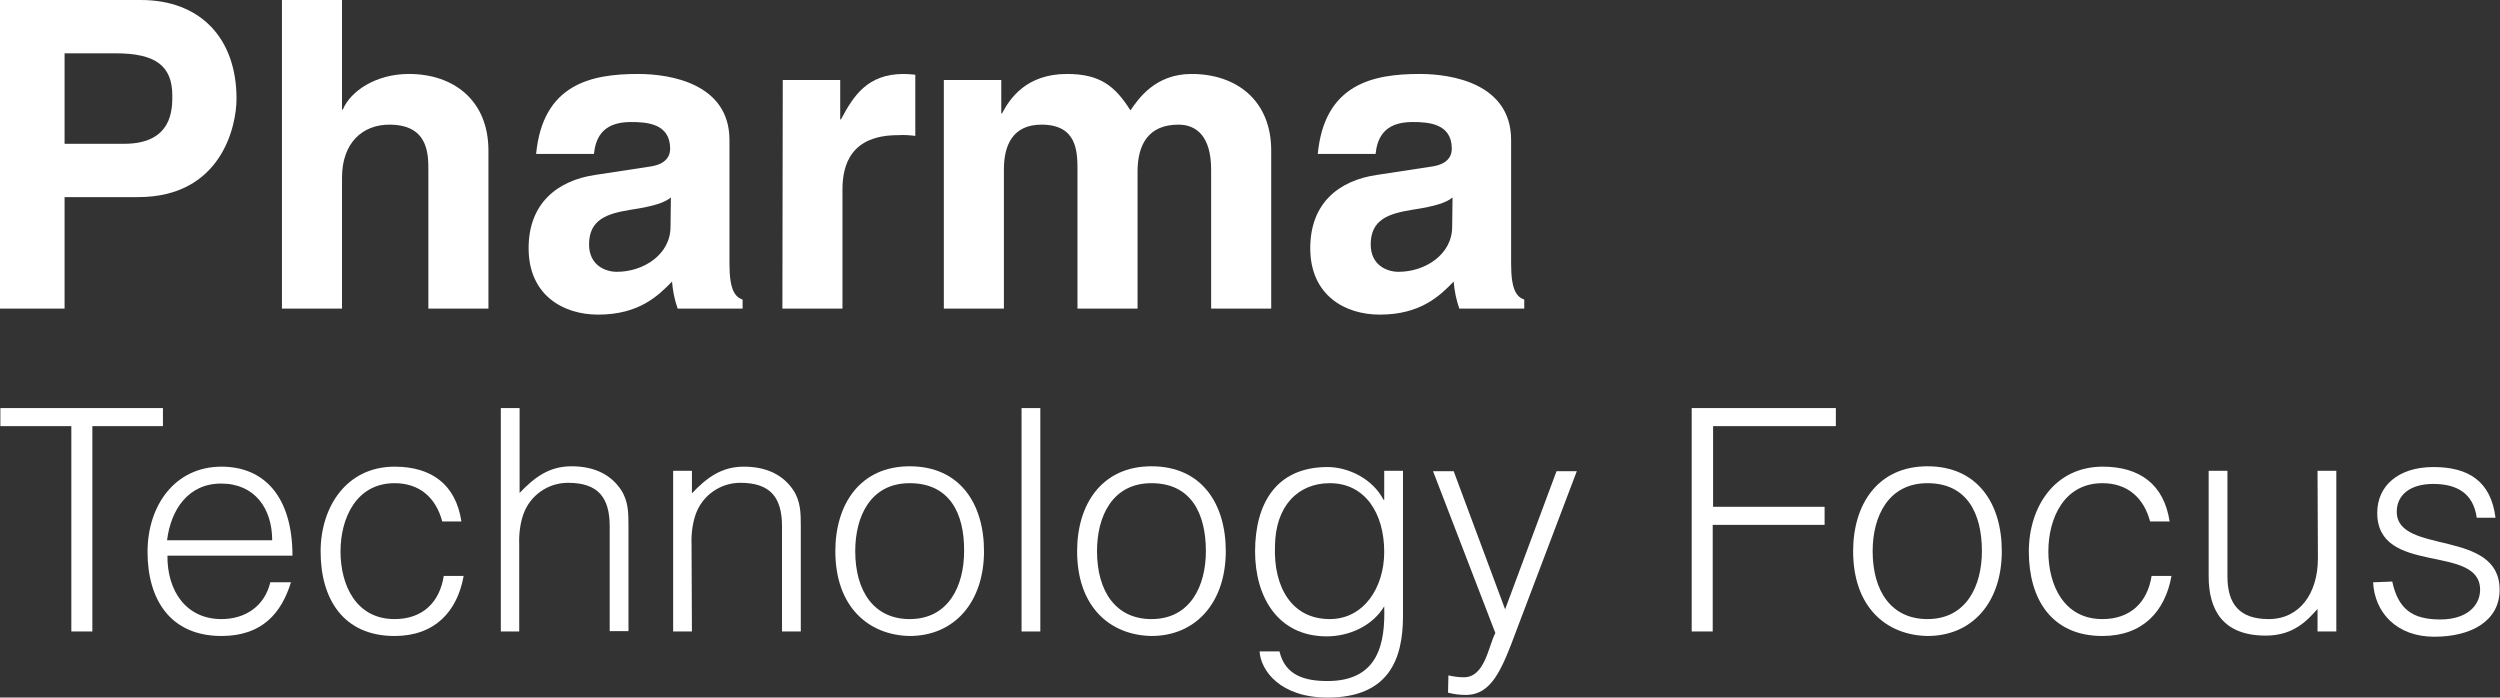
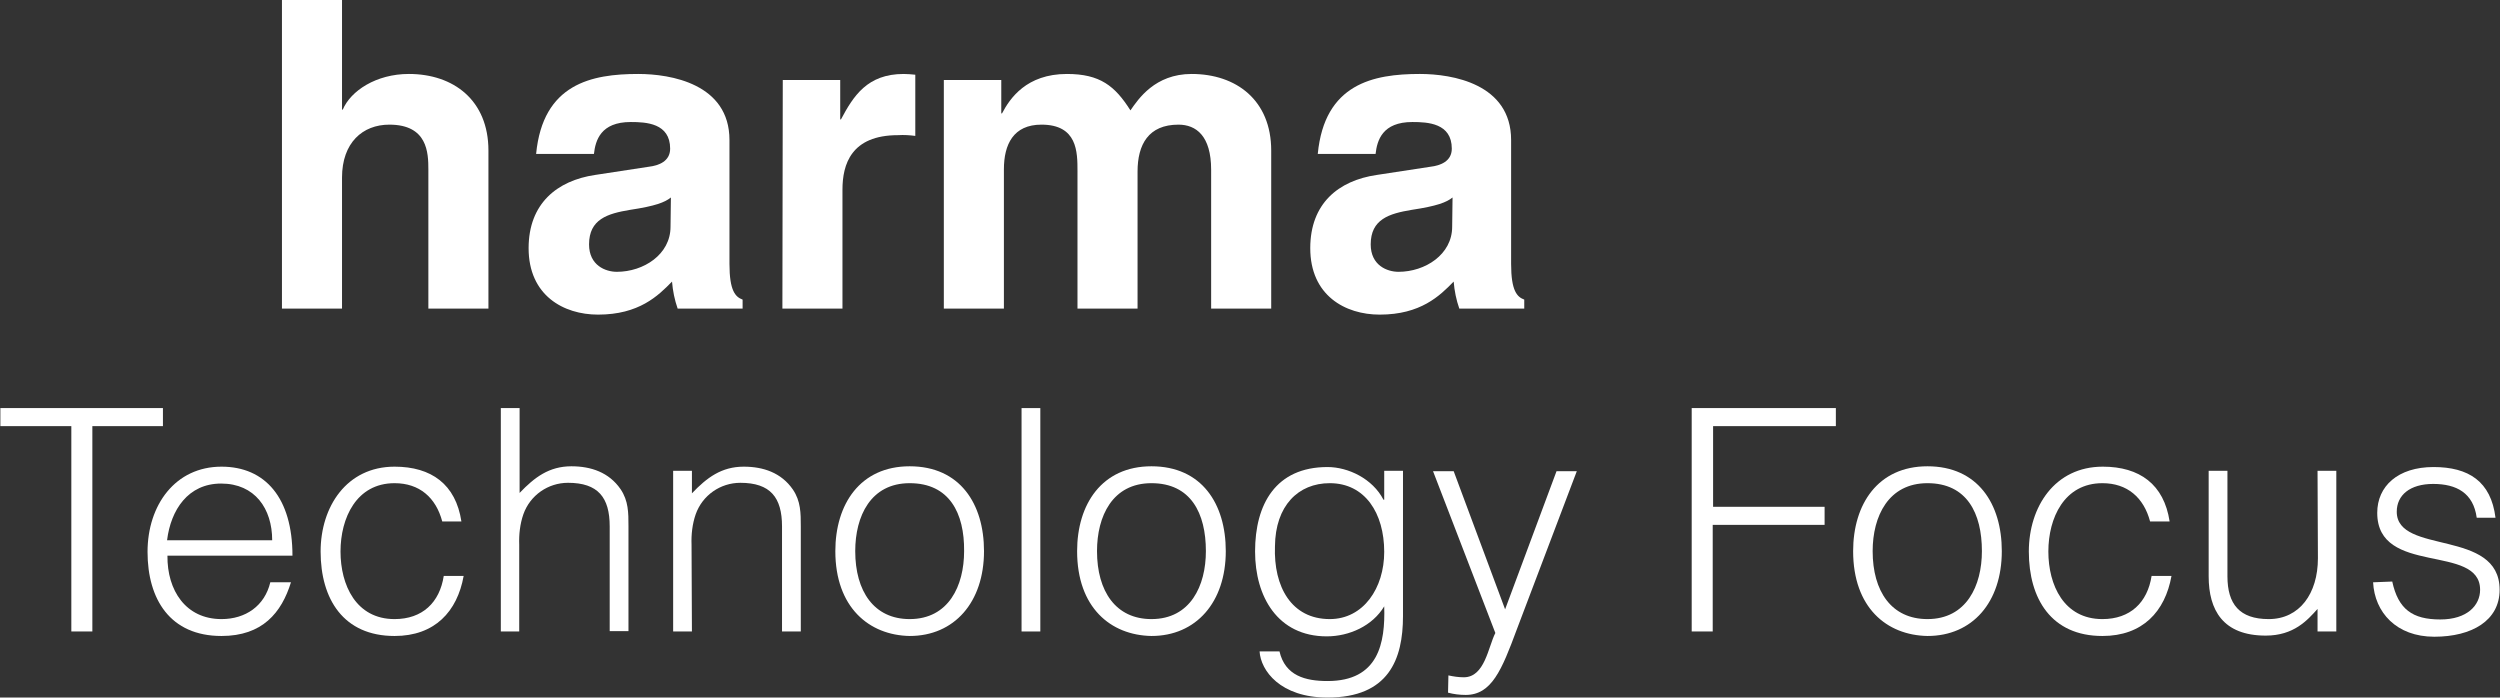
<svg xmlns="http://www.w3.org/2000/svg" version="1.1" id="Layer_1" x="0px" y="0px" viewBox="0 0 665.9 185.8" style="enable-background:new 0 0 665.9 185.8;" xml:space="preserve" width="665.9" height="185.8">
  <rect x="0" y="0" width="665.9" height="185.8" fill="#333333" stroke="none" />
  <style type="text/css">
	.st0{fill:#FFFFFF;}
</style>
  <g>
-     <path class="st0" d="M17.2,82.2H0V0h37.5C53.4,0,63,10.2,63,26.3c0,7.4-4.1,26.2-26.2,26.2H17.2V82.2L17.2,82.2z M33.1,38.3   c12.8,0,12.8-9.2,12.8-12.8c0-8-4.5-11.3-15.1-11.3H17.2v24.1H33.1L33.1,38.3z" />
    <path class="st0" d="M130.1,82.2h-16v-37c0-4.5-0.2-12-10.4-12c-7.1,0-12.6,4.8-12.6,14.1v34.9h-16V0h16v29.2h0.2   c2.1-5,8.9-9.5,17.6-9.5c11.9,0,21.2,7,21.2,20.4V82.2L130.1,82.2z" />
    <path class="st0" d="M194.3,70.3c0,7.2,1.6,8.8,3.5,9.5v2.4h-17.3c-0.8-2.3-1.3-4.7-1.5-7.2c-3.7,3.8-8.8,8.8-19.7,8.8   c-9.2,0-18.5-5.1-18.5-17.7c0-11.9,7.6-18,17.7-19.5l14.4-2.2c2.5-0.3,5.6-1.4,5.6-4.8c0-6.8-6.4-7.1-10.5-7.1   c-8,0-9.4,4.9-9.8,8.5h-15.4c1.8-18.7,14.8-21.3,27.2-21.3c8.6,0,24.3,2.6,24.3,17.6V70.3L194.3,70.3z M178.7,52.6   c-1.6,1.3-4.2,2.3-10.9,3.3c-6,1-10.9,2.5-10.9,9.2c0,5.6,4.4,7.3,7.4,7.3c7.1,0,14.3-4.6,14.3-12L178.7,52.6L178.7,52.6z" />
    <path class="st0" d="M208.5,21.3h15.3v10.5h0.2c3.3-6.2,7-12.1,16.7-12.1c1,0,2.1,0.1,3.1,0.2v16.3c-1.5-0.2-3-0.3-4.6-0.2   c-12.5,0-14.8,7.8-14.8,14.5v31.7h-16L208.5,21.3L208.5,21.3z" />
    <path class="st0" d="M338.6,82.2h-16v-37c0-9-4-12-8.7-12c-8,0-10.9,5.3-10.9,12.5v36.5h-16V45.6c0-5.1,0-12.4-9.6-12.4   c-7.5,0-10,5.3-10,11.9v37.1h-16V21.3h15.3v8.9h0.2c2.1-4,6.5-10.5,17.3-10.5c8.8,0,12.8,3.2,16.9,9.7c2.1-3,6.5-9.7,16.3-9.7   c11.9,0,21.2,7,21.2,20.4L338.6,82.2L338.6,82.2z" />
    <path class="st0" d="M402.5,70.3c0,7.2,1.6,8.8,3.5,9.5v2.4h-17.3c-0.8-2.3-1.3-4.7-1.5-7.2c-3.7,3.8-8.8,8.8-19.7,8.8   c-9.2,0-18.5-5.1-18.5-17.7c0-11.9,7.5-18,17.7-19.5l14.4-2.2c2.5-0.3,5.6-1.4,5.6-4.8c0-6.8-6.4-7.1-10.5-7.1   c-8,0-9.4,4.9-9.8,8.5H351c1.8-18.7,14.8-21.3,27.2-21.3c8.6,0,24.3,2.6,24.3,17.6V70.3L402.5,70.3z M386.9,52.6   c-1.6,1.3-4.2,2.3-10.9,3.3c-6,1-10.9,2.5-10.9,9.2c0,5.6,4.4,7.3,7.4,7.3c7.1,0,14.3-4.6,14.3-12L386.9,52.6L386.9,52.6z" />
    <path class="st0" d="M0.1,108.7h43.3v4.8H24.6v54.7H19v-54.7H0.1V108.7L0.1,108.7z" />
-     <path class="st0" d="M44.6,148c-0.1,9.3,4.9,16.9,14.4,16.9c6.4,0,11.5-3.5,13-9.8h5.5c-2.5,8.1-7.6,14.3-18.5,14.3   c-13.7,0-19.7-9.8-19.7-22.4c0-12.5,7.4-22.7,19.7-22.7c11.7,0,18.9,8.4,18.9,23.7H44.6L44.6,148z M72.5,143.9   c0-8.4-4.6-15.1-13.6-15.1c-8.8,0-13.4,7-14.4,15.1H72.5z" />
+     <path class="st0" d="M44.6,148c-0.1,9.3,4.9,16.9,14.4,16.9c6.4,0,11.5-3.5,13-9.8h5.5c-2.5,8.1-7.6,14.3-18.5,14.3   c-13.7,0-19.7-9.8-19.7-22.4c0-12.5,7.4-22.7,19.7-22.7c11.7,0,18.9,8.4,18.9,23.7H44.6z M72.5,143.9   c0-8.4-4.6-15.1-13.6-15.1c-8.8,0-13.4,7-14.4,15.1H72.5z" />
    <path class="st0" d="M117.8,138.9c-1.7-6.4-6.1-10.2-12.7-10.2c-10.2,0-14.4,9.3-14.4,18.2s4.1,18,14.4,18c7.4,0,12-4.4,13.1-11.5   h5.3c-1.7,9.5-7.7,16-18.4,16c-13.6,0-19.7-9.8-19.7-22.5c0-11.9,6.9-22.6,19.7-22.6c9.8,0,16.3,4.7,17.8,14.6H117.8L117.8,138.9z" />
    <path class="st0" d="M133.4,168.2v-59.5h5v22.6c4-4.2,7.9-7.1,13.8-7.1c5.2,0,10,1.6,13.1,6.1c2.1,3.1,2.1,6.3,2.1,9.8v28h-5v-27.9   c0-7.7-3.1-11.6-11.1-11.6c-5.3,0-10.1,3.3-11.9,8.4c-0.9,2.6-1.2,5.4-1.1,8.1v23.1L133.4,168.2L133.4,168.2z" />
    <path class="st0" d="M184.3,168.2h-5v-42.8h5v6c4-4.2,7.9-7.1,13.8-7.1c5.2,0,10,1.6,13.1,6.1c2.1,3.1,2.1,6.3,2.1,9.8v28h-5v-28   c0-7.7-3.1-11.6-11.1-11.6c-5.3,0-10.1,3.3-11.9,8.4c-0.9,2.6-1.2,5.4-1.1,8.1L184.3,168.2L184.3,168.2z" />
    <path class="st0" d="M222.5,146.8c0-12.5,6.6-22.6,19.8-22.6c13.4,0,19.8,10,19.8,22.6c0,13.6-7.9,22.6-19.8,22.6   C231.5,169.2,222.5,161.8,222.5,146.8z M242.3,128.7c-10.4,0-14.5,8.8-14.5,18.1c0,10.7,5,18.1,14.5,18.1   c10.4,0,14.5-8.9,14.5-18.1C256.9,136.7,252.9,128.7,242.3,128.7z" />
    <path class="st0" d="M272.1,168.2v-59.5h5v59.5H272.1L272.1,168.2z" />
    <path class="st0" d="M286.9,146.8c0-12.5,6.6-22.6,19.8-22.6c13.4,0,19.8,10,19.8,22.6c0,13.6-7.9,22.6-19.8,22.6   C295.8,169.2,286.9,161.8,286.9,146.8z M306.7,128.7c-10.4,0-14.5,8.8-14.5,18.1c0,10.7,5,18.1,14.5,18.1   c10.4,0,14.5-8.9,14.5-18.1C321.2,136.7,317.2,128.7,306.7,128.7L306.7,128.7z" />
    <path class="st0" d="M368.7,125.4h5v38.7c0,11.5-3.8,21.7-20.1,21.7c-12.6,0-17.8-7.2-18.1-12.3h5.3c1.5,6.5,6.9,7.9,12.8,7.9   c13.6,0,15.4-10.1,15.1-19.9c-3.1,5.2-9.3,8-15.3,8c-13.1,0-19.1-10.6-19.1-22.6c0-12.6,5.5-22.5,19.3-22.5c5.5,0,12,3.1,14.9,8.7   h0.2L368.7,125.4L368.7,125.4z M354.2,128.7c-8.4,0-14.5,6-14.6,16.8c-0.4,10.8,4.4,19.4,14.6,19.4c9,0,14.5-8.3,14.5-17.9   C368.7,136.7,363.6,128.7,354.2,128.7z" />
    <path class="st0" d="M385.8,179.9c1.4,0.3,2.7,0.5,4.1,0.5c5.6,0,6.5-8.1,8.4-11.8l-16.6-43.1h5.5l13.7,36.8l13.7-36.8h5.4   l-16,42.2c-4,10.8-6.7,17.4-13.6,17.4c-1.6,0-3.2-0.2-4.7-0.6L385.8,179.9L385.8,179.9z" />
    <path class="st0" d="M450.6,168.2v-59.5H489v4.8h-32.7V135H486v4.8h-29.8v28.4H450.6L450.6,168.2z" />
    <path class="st0" d="M493.6,146.8c0-12.5,6.6-22.6,19.8-22.6c13.4,0,19.8,10,19.8,22.6c0,13.6-7.8,22.6-19.8,22.6   C502.5,169.2,493.6,161.8,493.6,146.8z M513.4,128.7c-10.4,0-14.6,8.8-14.6,18.1c0,10.7,5,18.1,14.6,18.1   c10.4,0,14.5-8.9,14.5-18.1C527.9,136.7,523.9,128.7,513.4,128.7L513.4,128.7z" />
    <path class="st0" d="M572.7,138.9c-1.7-6.4-6.1-10.2-12.7-10.2c-10.2,0-14.4,9.3-14.4,18.2s4.1,18,14.4,18c7.4,0,12-4.4,13.1-11.5   h5.3c-1.7,9.5-7.7,16-18.4,16c-13.6,0-19.6-9.9-19.6-22.5c0-11.9,6.9-22.6,19.7-22.6c9.8,0,16.3,4.7,17.8,14.6H572.7L572.7,138.9z" />
    <path class="st0" d="M617.3,125.4h5v42.8h-5v-6c-2.7,3-6.3,7.1-13.8,7.1c-11.4,0-15.2-6.8-15.2-15.8v-28.1h5v28.1   c0,7.4,3.2,11.4,11,11.4c8.2,0,13.1-6.8,13.1-16.2L617.3,125.4L617.3,125.4z" />
    <path class="st0" d="M637.2,154.9c1.6,7.4,5.4,10.1,12.8,10.1c7.2,0,10.6-3.8,10.6-7.9c0-12.4-27.4-3.6-27.4-20.5   c0-7.1,5.5-12.2,15-12.2c9.3,0,15.3,3.8,16.5,13.5h-5c-0.9-6.6-5.4-9-11.6-9c-6.2,0-9.7,3-9.7,7.4c0,11.6,27.4,4.4,27.4,20.8   c0,8.2-7.4,12.5-17.4,12.5c-10.1,0-15.9-6.5-16.3-14.5L637.2,154.9L637.2,154.9z" />
  </g>
</svg>